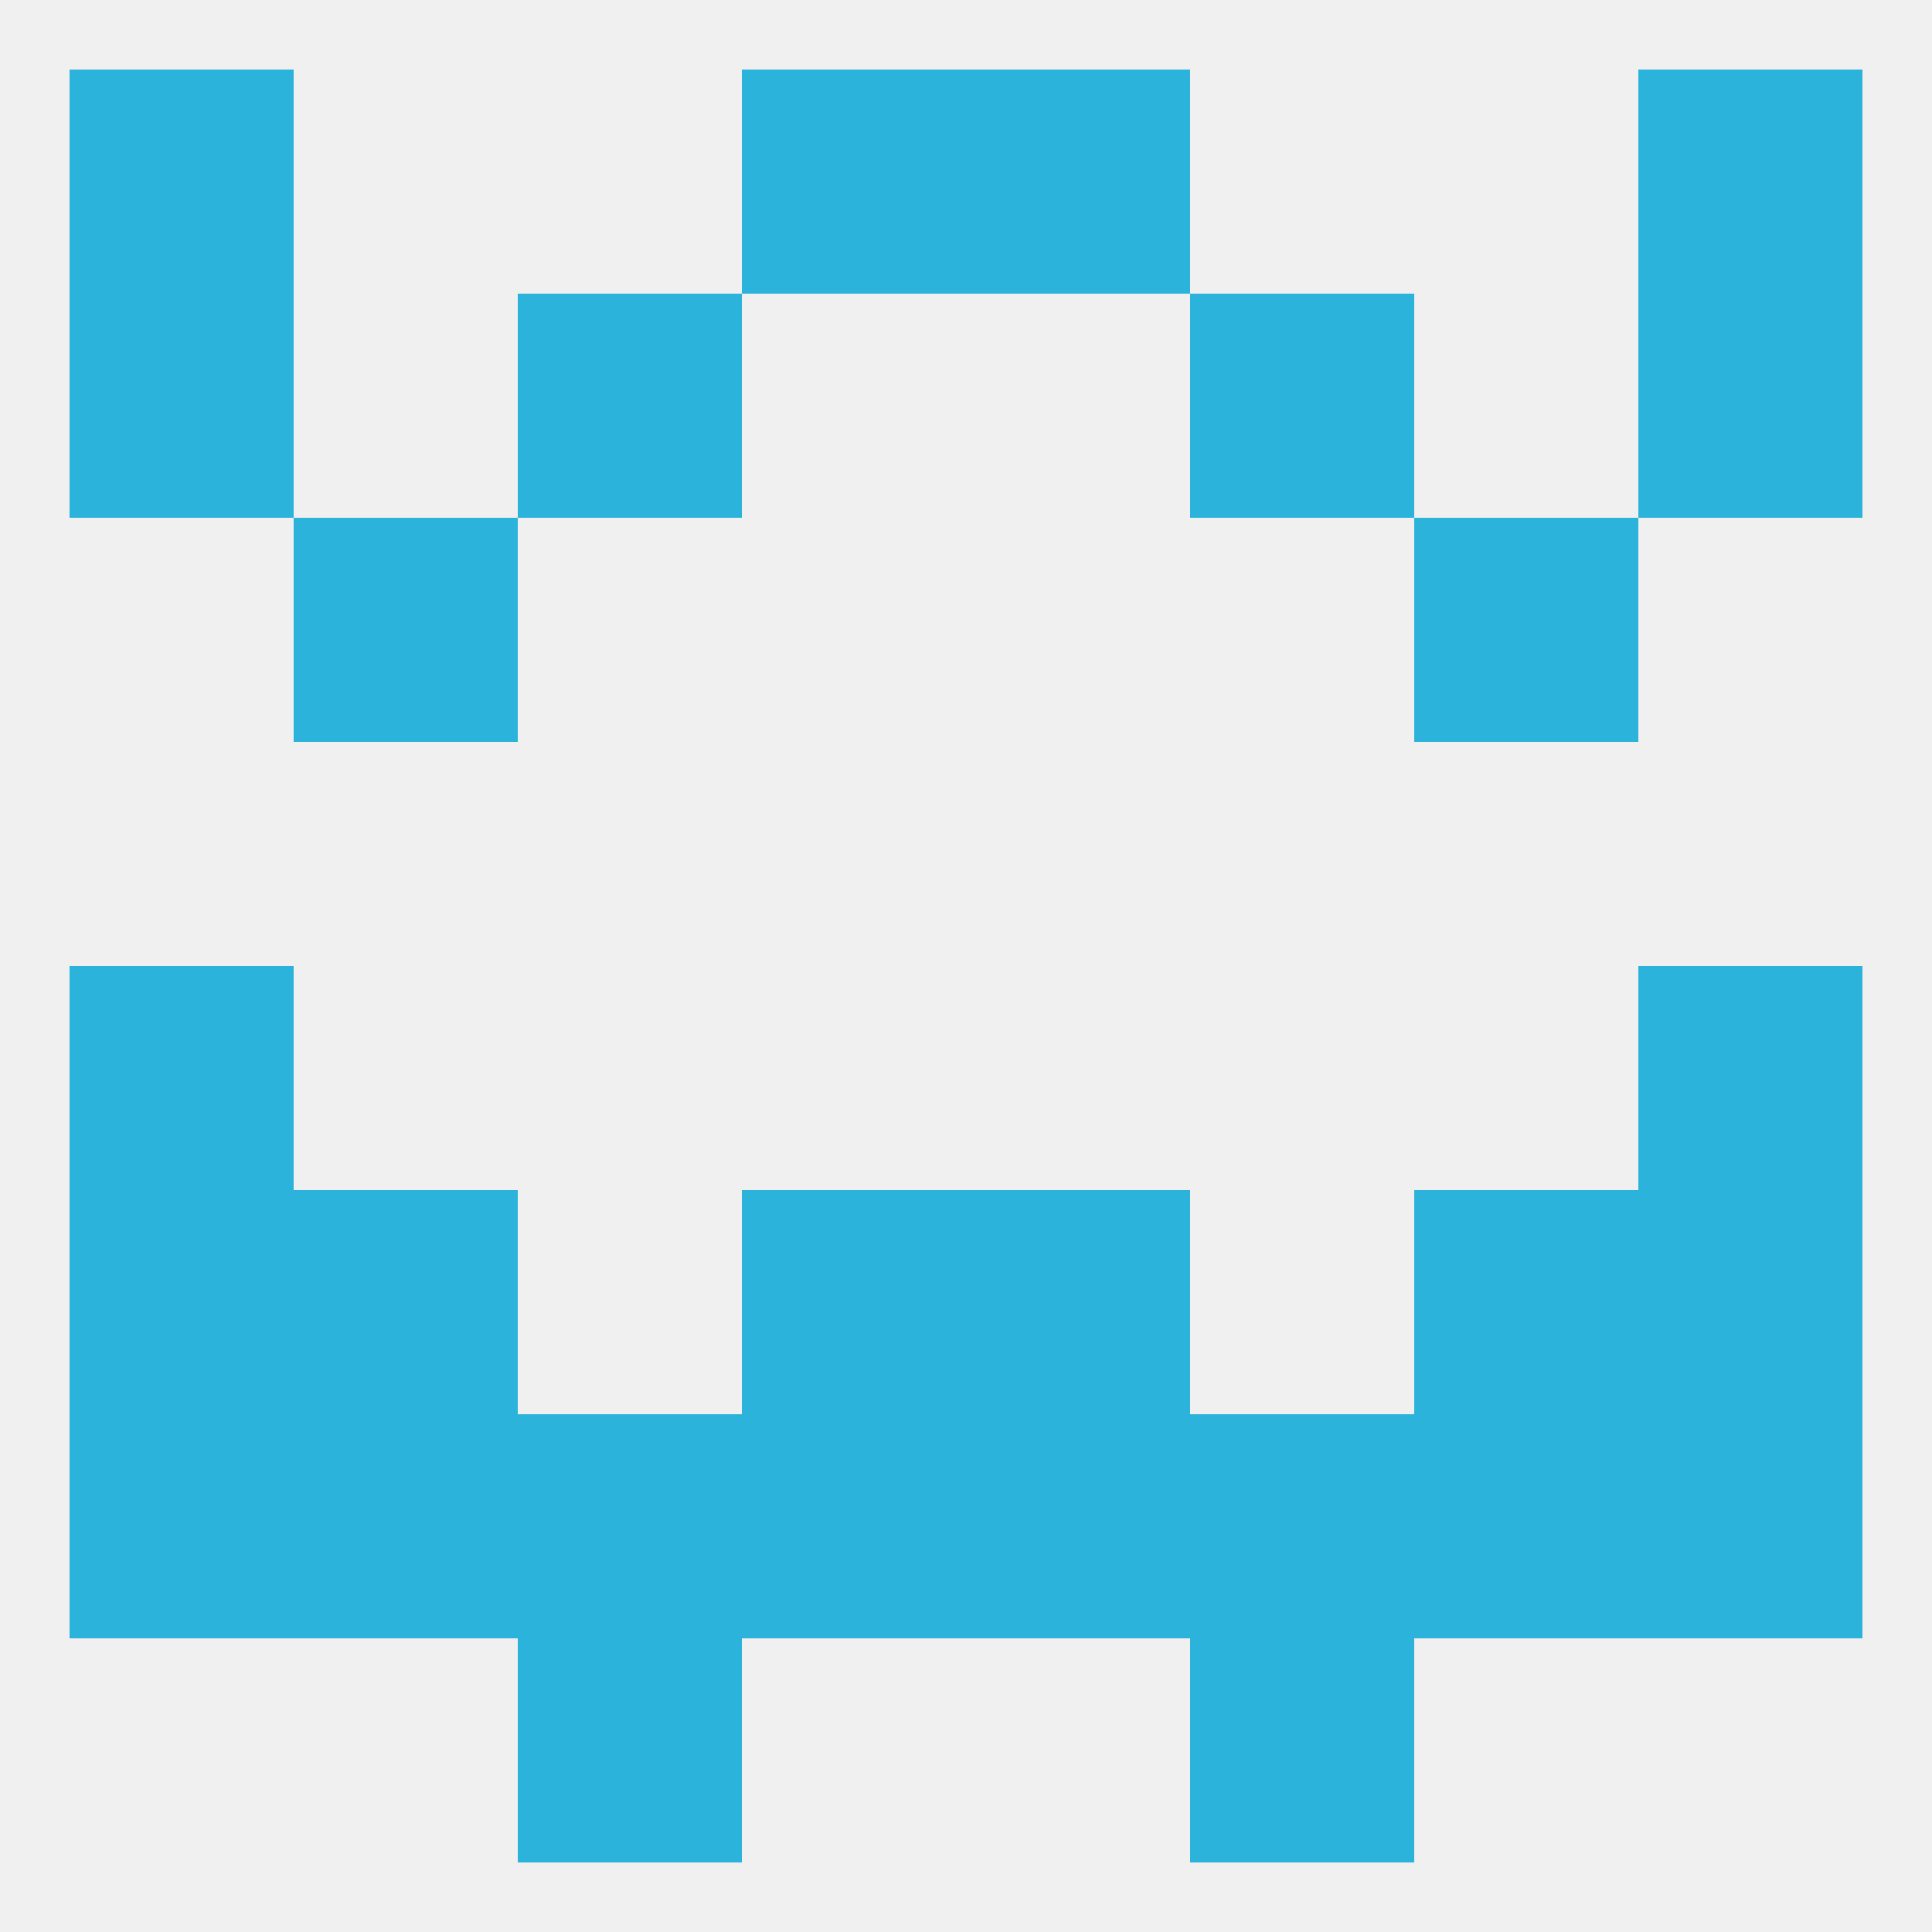
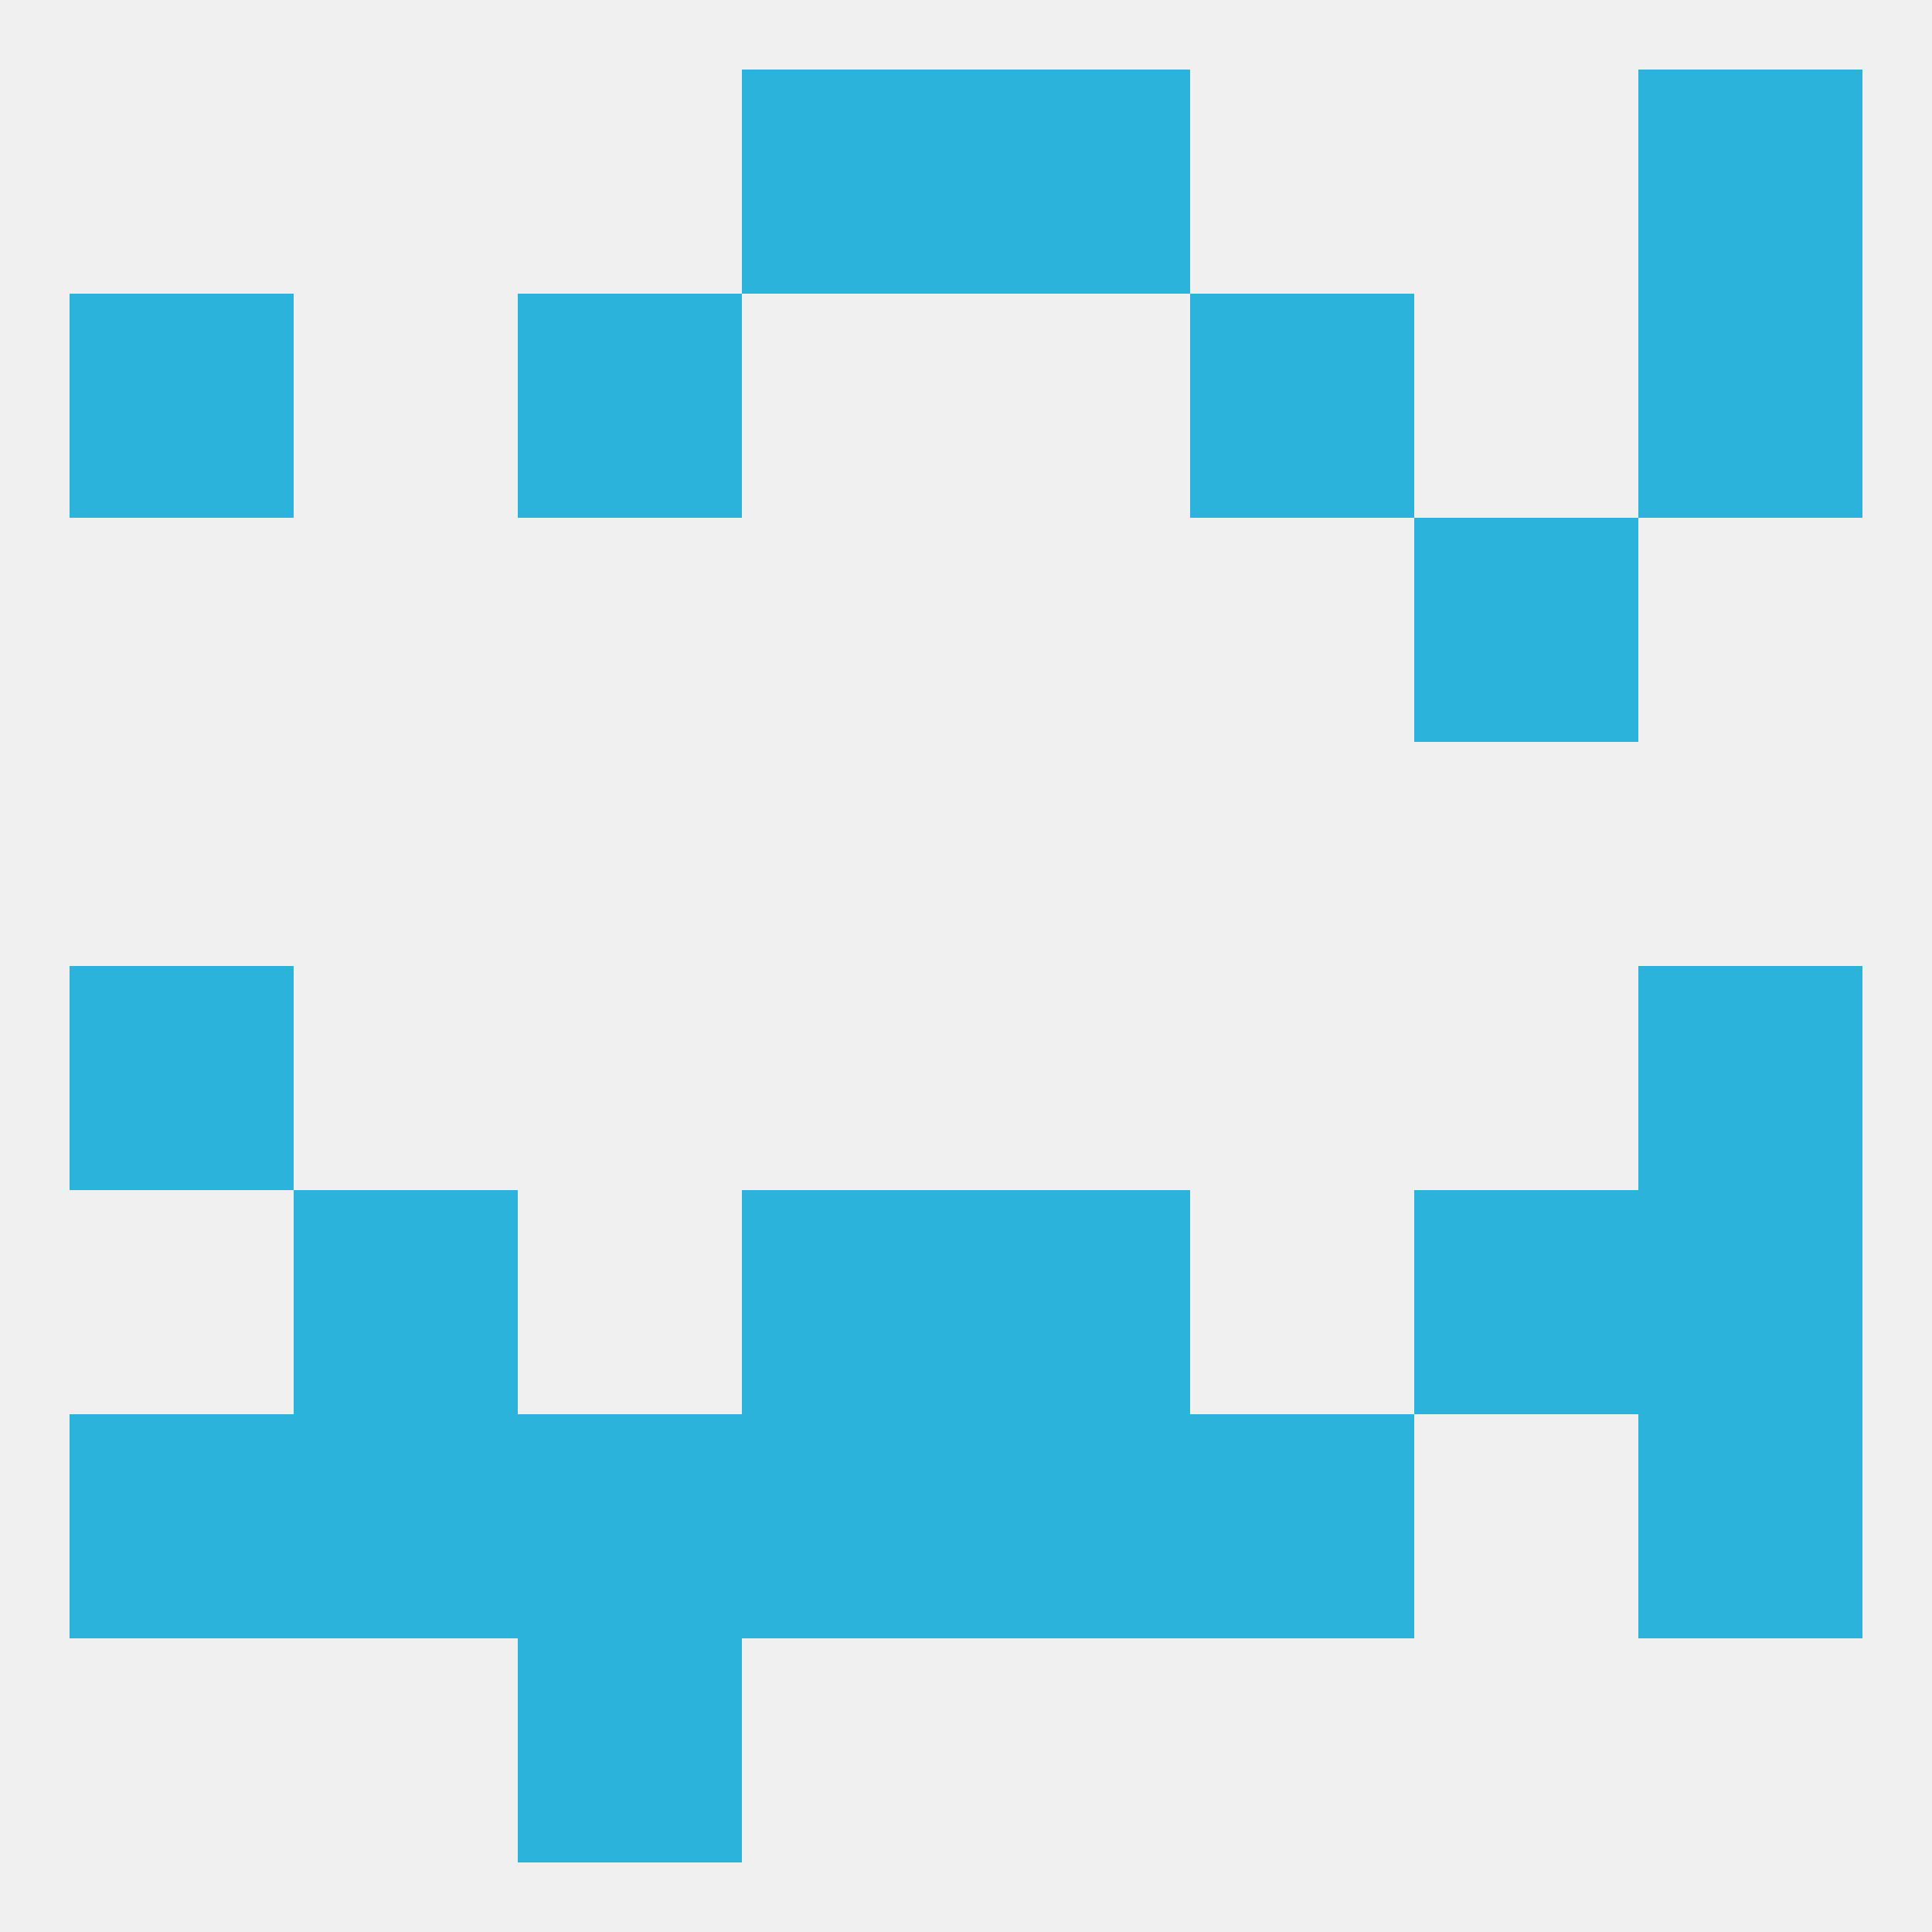
<svg xmlns="http://www.w3.org/2000/svg" version="1.1" baseprofile="full" width="250" height="250" viewBox="0 0 250 250">
  <rect width="100%" height="100%" fill="rgba(240,240,240,255)" />
  <rect x="9" y="38" width="29" height="29" fill="rgba(44,179,220,255)" />
  <rect x="212" y="38" width="29" height="29" fill="rgba(44,179,220,255)" />
  <rect x="67" y="38" width="29" height="29" fill="rgba(44,179,220,255)" />
  <rect x="154" y="38" width="29" height="29" fill="rgba(44,179,220,255)" />
-   <rect x="38" y="67" width="29" height="29" fill="rgba(44,179,220,255)" />
  <rect x="183" y="67" width="29" height="29" fill="rgba(44,179,220,255)" />
  <rect x="212" y="125" width="29" height="29" fill="rgba(44,179,220,255)" />
  <rect x="9" y="125" width="29" height="29" fill="rgba(44,179,220,255)" />
-   <rect x="9" y="154" width="29" height="29" fill="rgba(44,179,220,255)" />
  <rect x="212" y="154" width="29" height="29" fill="rgba(44,179,220,255)" />
  <rect x="96" y="154" width="29" height="29" fill="rgba(44,179,220,255)" />
  <rect x="125" y="154" width="29" height="29" fill="rgba(44,179,220,255)" />
  <rect x="38" y="154" width="29" height="29" fill="rgba(44,179,220,255)" />
  <rect x="183" y="154" width="29" height="29" fill="rgba(44,179,220,255)" />
  <rect x="96" y="183" width="29" height="29" fill="rgba(44,179,220,255)" />
  <rect x="125" y="183" width="29" height="29" fill="rgba(44,179,220,255)" />
  <rect x="67" y="183" width="29" height="29" fill="rgba(44,179,220,255)" />
  <rect x="154" y="183" width="29" height="29" fill="rgba(44,179,220,255)" />
  <rect x="212" y="183" width="29" height="29" fill="rgba(44,179,220,255)" />
  <rect x="9" y="183" width="29" height="29" fill="rgba(44,179,220,255)" />
  <rect x="38" y="183" width="29" height="29" fill="rgba(44,179,220,255)" />
-   <rect x="183" y="183" width="29" height="29" fill="rgba(44,179,220,255)" />
  <rect x="67" y="212" width="29" height="29" fill="rgba(44,179,220,255)" />
-   <rect x="154" y="212" width="29" height="29" fill="rgba(44,179,220,255)" />
-   <rect x="9" y="9" width="29" height="29" fill="rgba(44,179,220,255)" />
  <rect x="212" y="9" width="29" height="29" fill="rgba(44,179,220,255)" />
  <rect x="96" y="9" width="29" height="29" fill="rgba(44,179,220,255)" />
  <rect x="125" y="9" width="29" height="29" fill="rgba(44,179,220,255)" />
</svg>